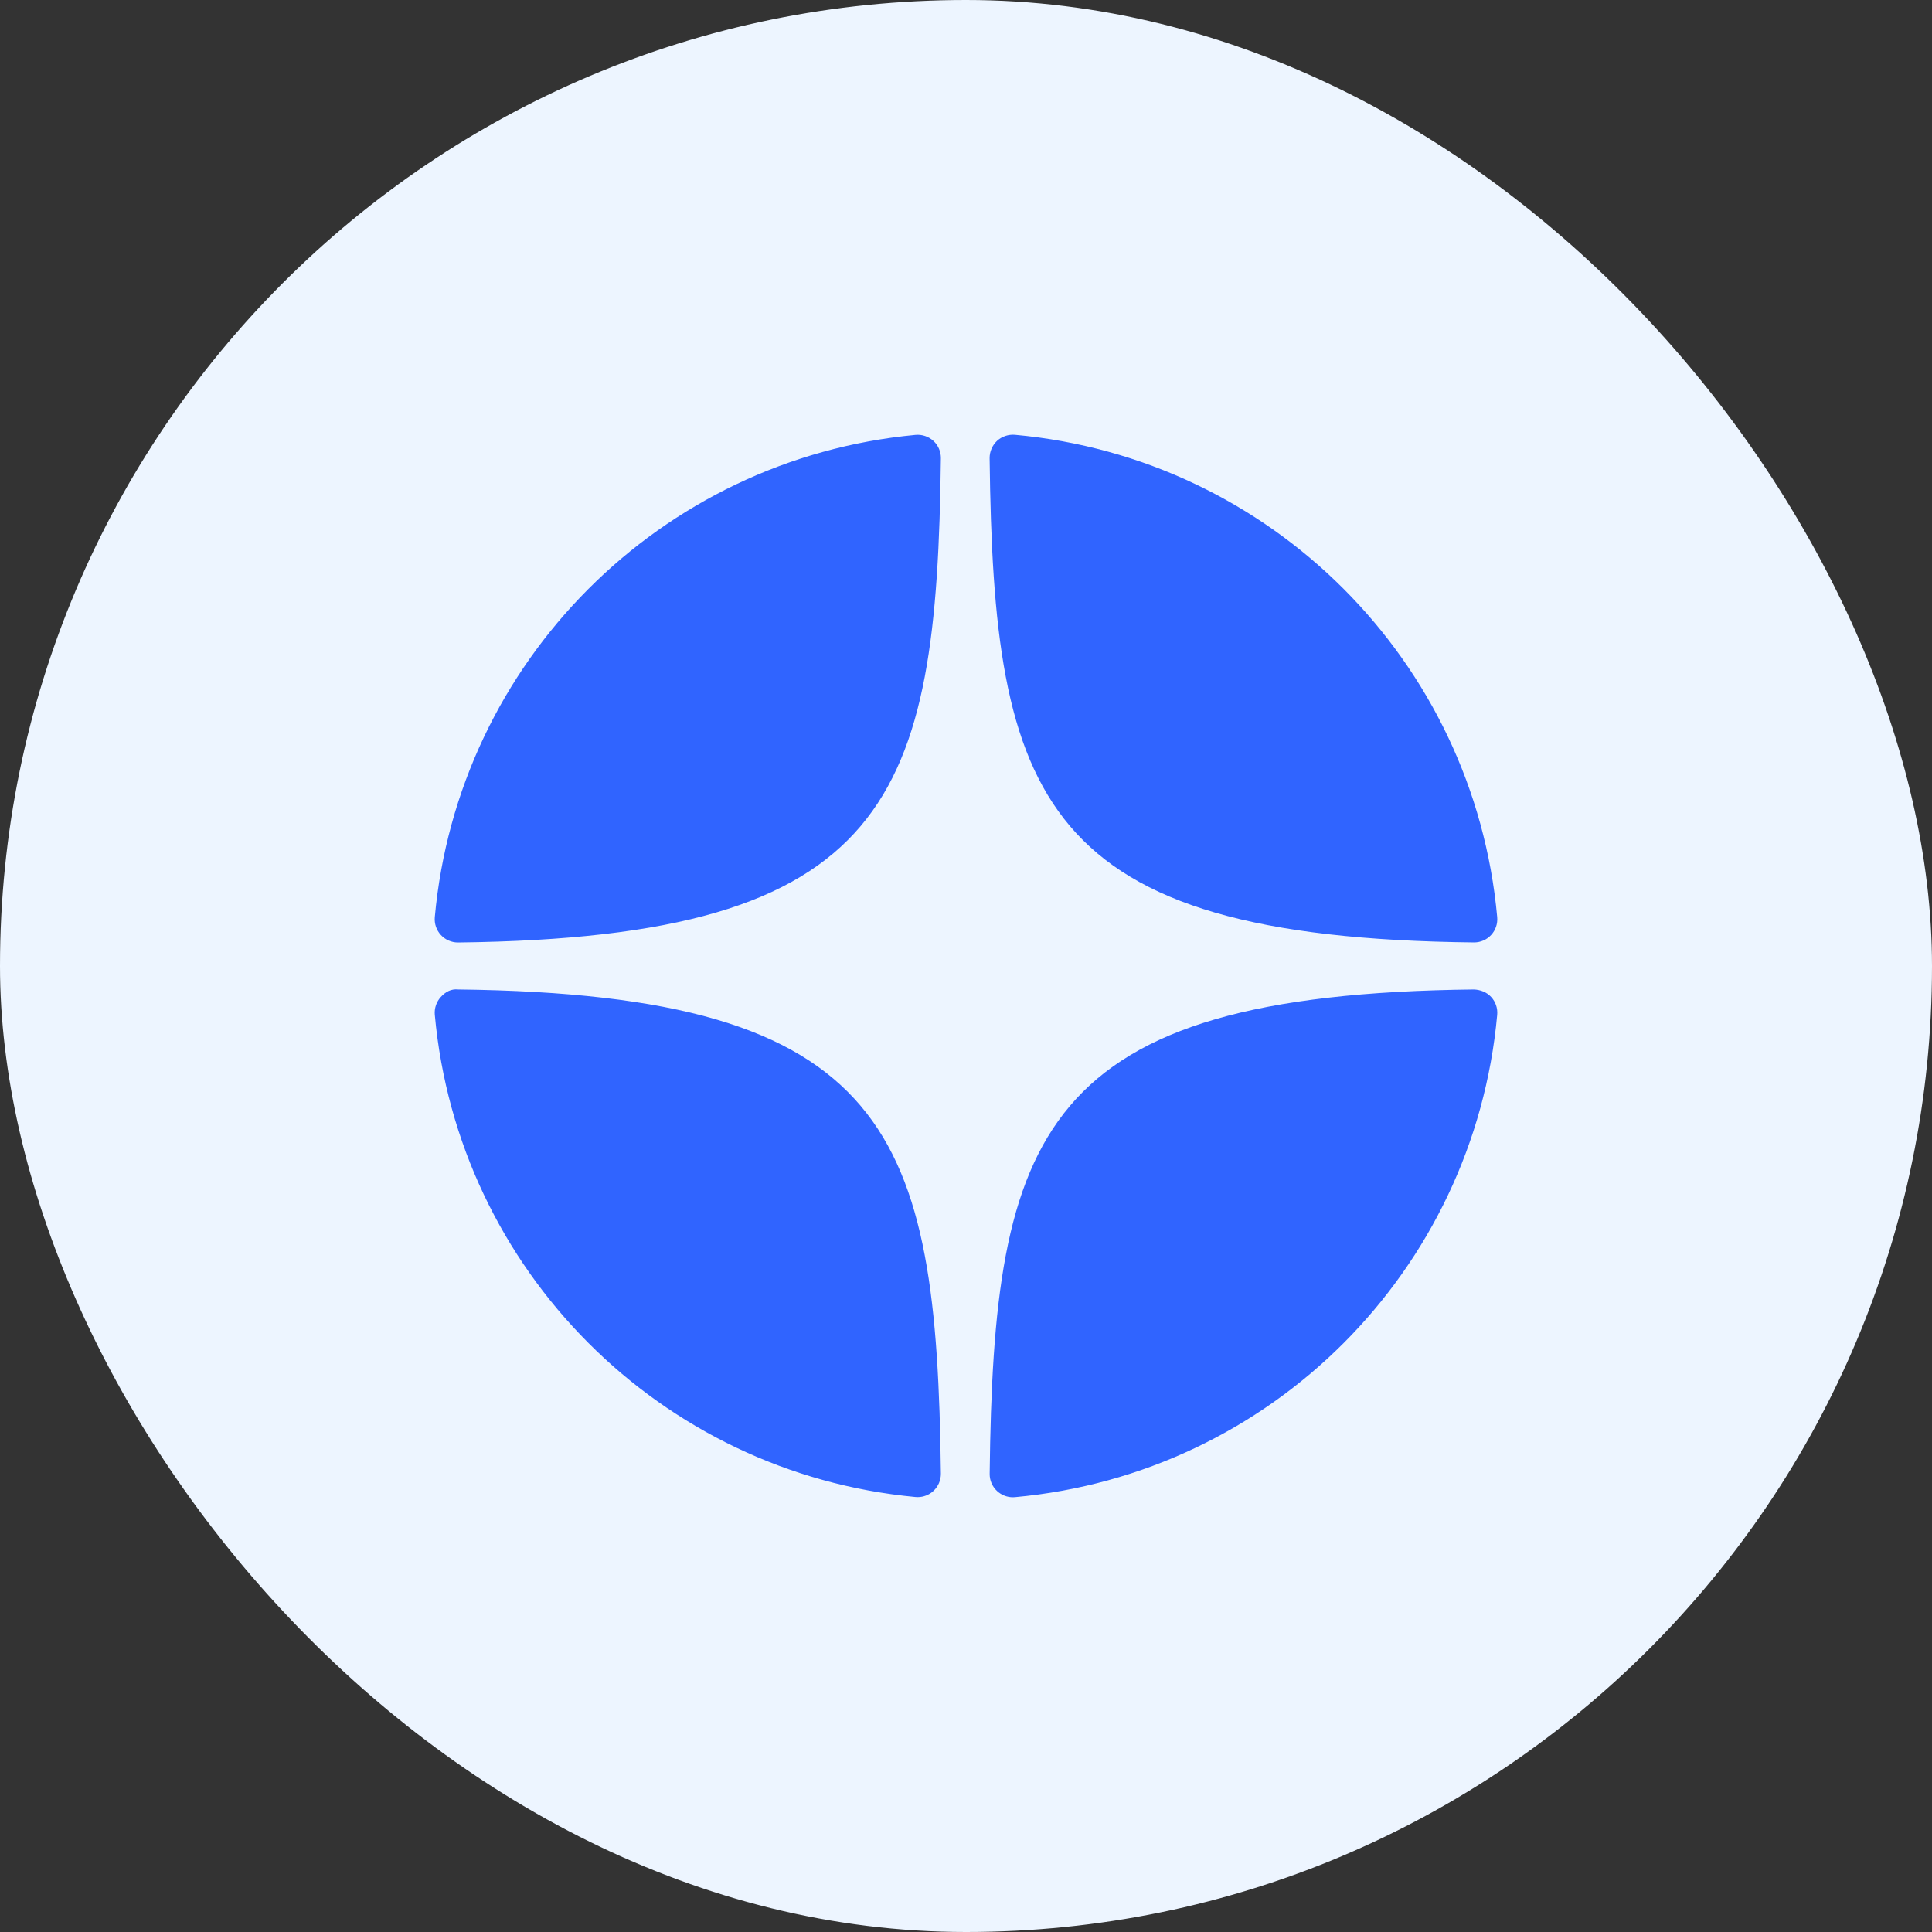
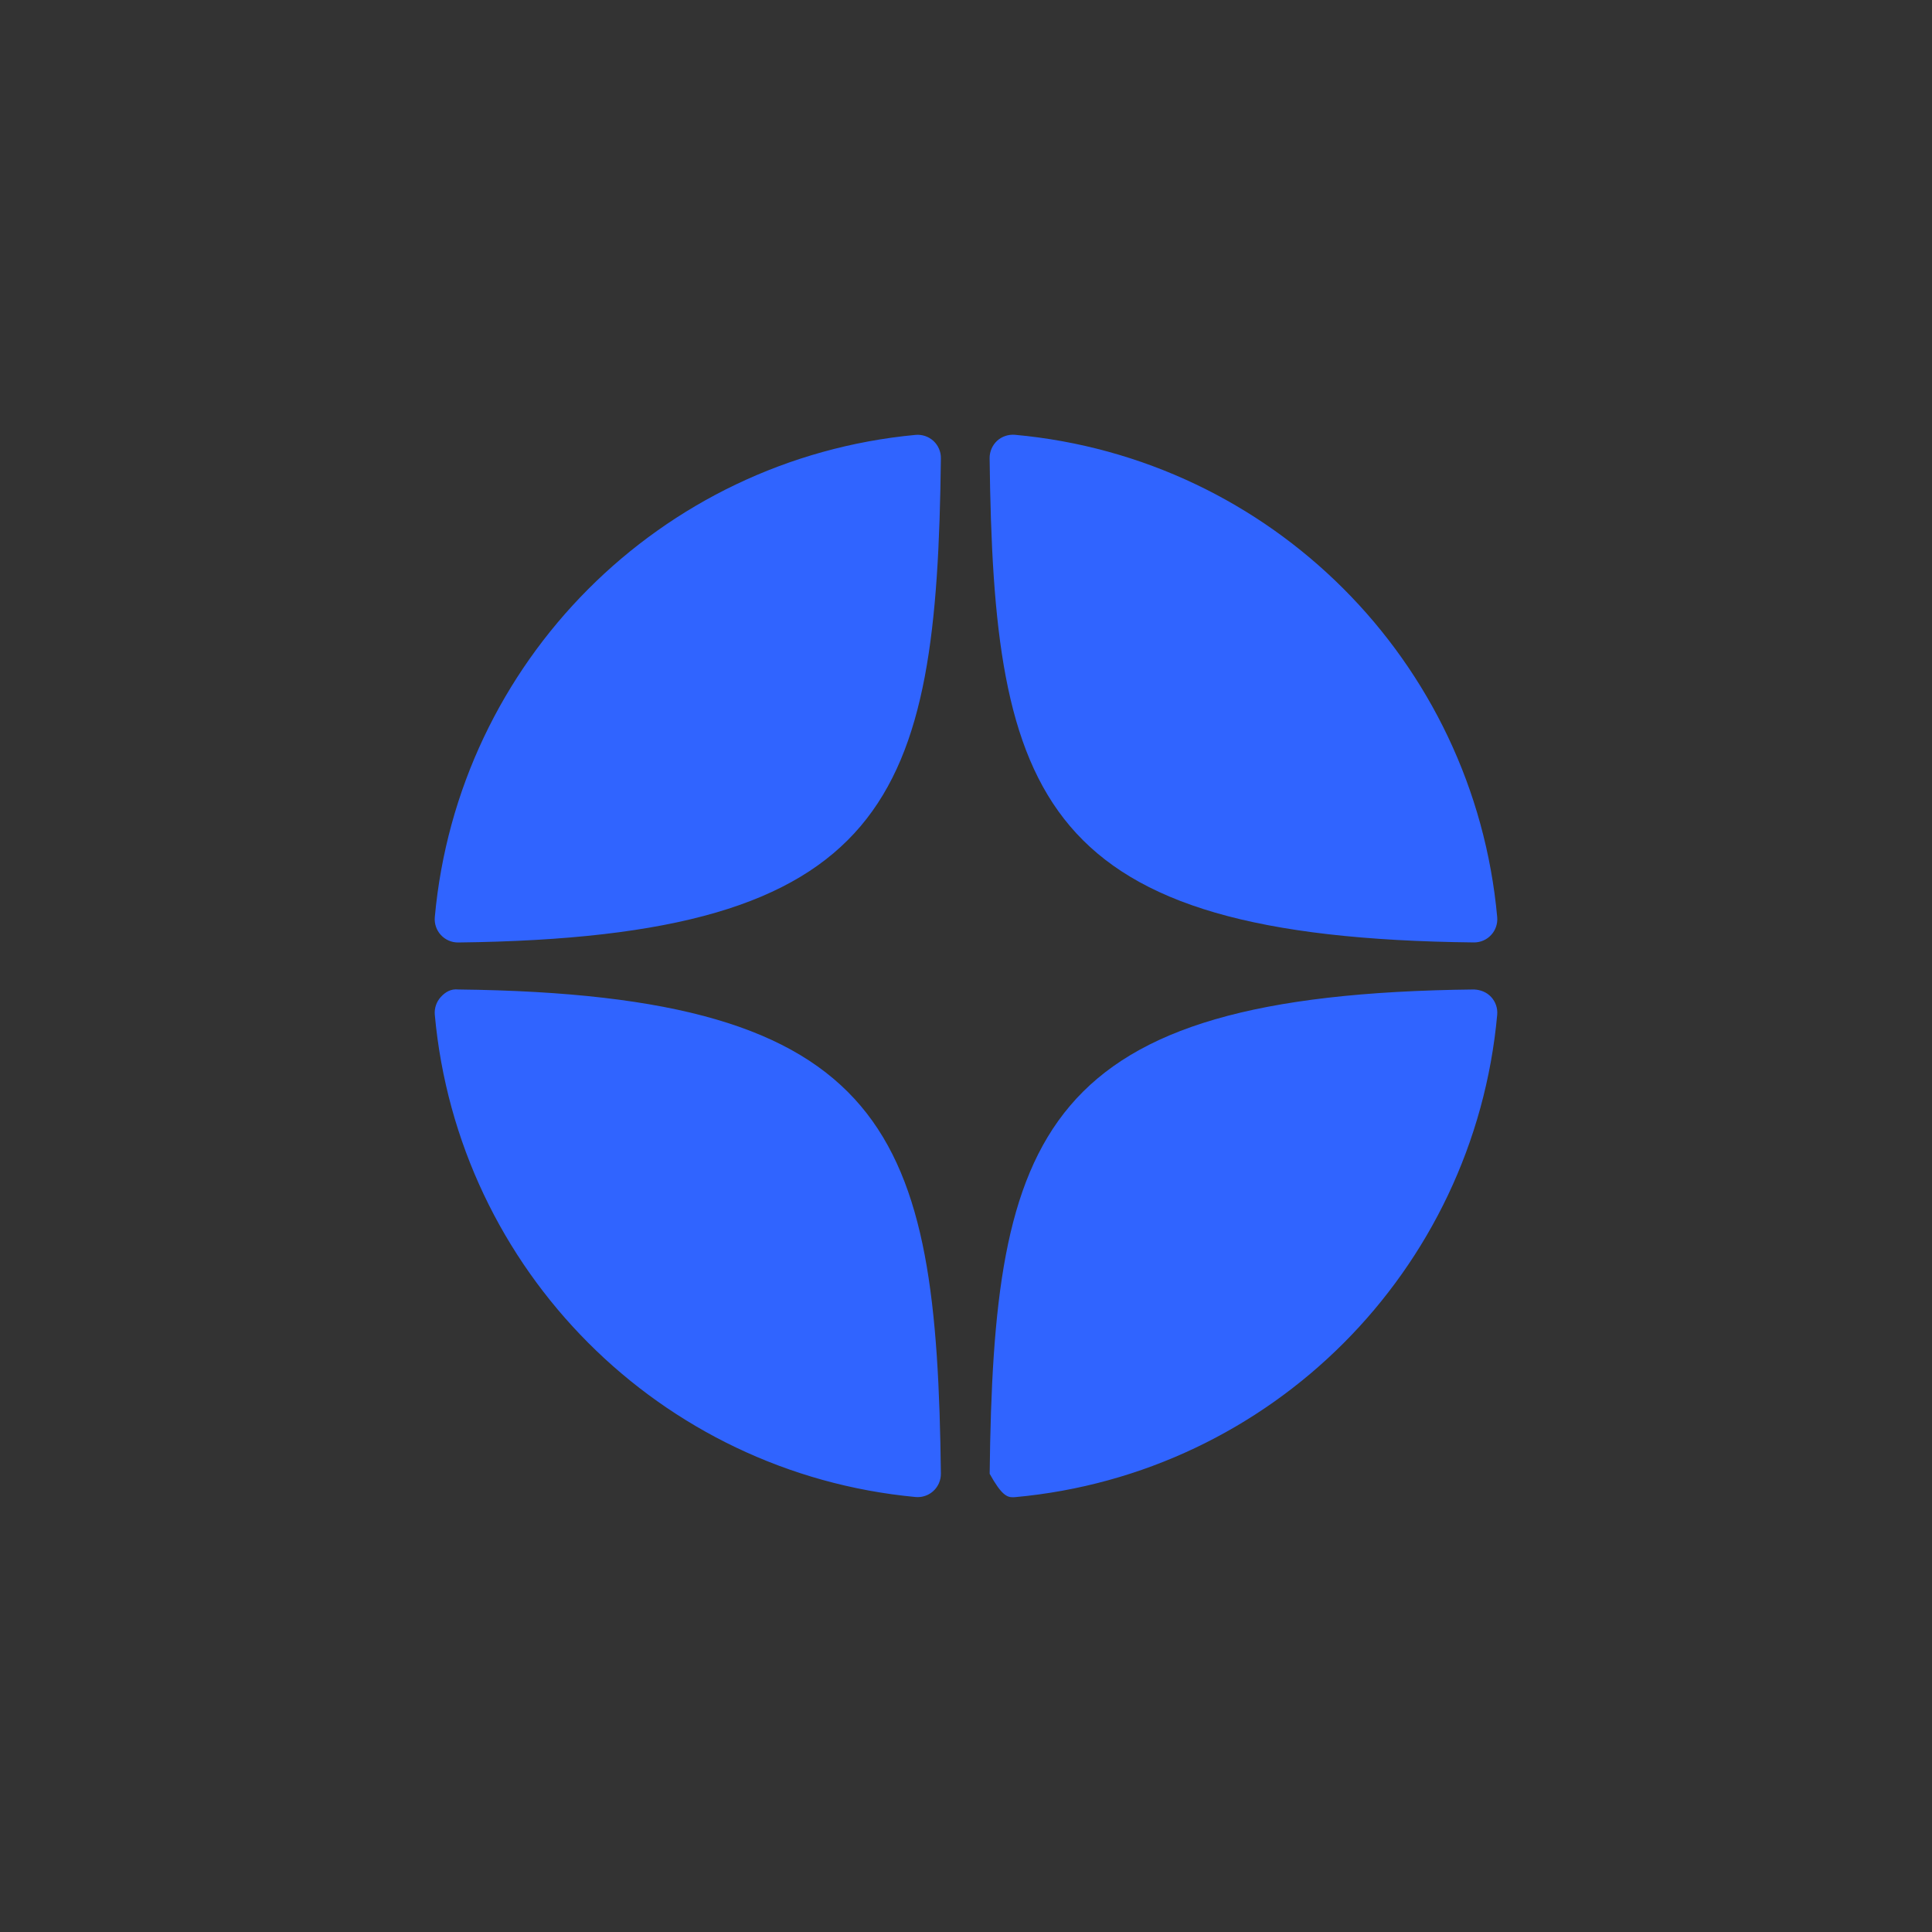
<svg xmlns="http://www.w3.org/2000/svg" width="40" height="40" viewBox="0 0 40 40" fill="none">
  <rect x="0" y="0" width="40" height="40" fill="#333333" stroke="none" />
-   <rect width="40" height="40" rx="20" fill="#EDF5FF" />
-   <path d="M30.515 19.512C30.516 19.512 30.518 19.512 30.52 19.512C30.654 19.512 30.782 19.456 30.872 19.358C30.965 19.258 31.01 19.124 30.998 18.988C30.516 13.685 26.317 9.485 21.013 9.002C20.879 8.991 20.743 9.035 20.643 9.127C20.544 9.22 20.488 9.35 20.489 9.486C20.573 16.534 21.503 19.414 30.515 19.512ZM30.515 20.486C21.503 20.585 20.573 23.465 20.49 30.513C20.488 30.649 20.544 30.779 20.644 30.871C20.733 30.953 20.85 30.999 20.97 30.999C20.985 30.999 20.999 30.998 21.014 30.997C26.318 30.514 30.516 26.314 30.998 21.01C31.01 20.875 30.965 20.741 30.872 20.641C30.78 20.541 30.65 20.491 30.515 20.486ZM18.954 9.004C13.668 9.501 9.482 13.7 9.002 18.989C8.99 19.125 9.036 19.259 9.128 19.358C9.219 19.457 9.347 19.513 9.481 19.513C9.483 19.513 9.485 19.513 9.486 19.513C18.468 19.409 19.396 16.531 19.48 9.488C19.482 9.352 19.426 9.221 19.326 9.129C19.225 9.037 19.09 8.991 18.954 9.004ZM9.486 20.486C9.337 20.469 9.219 20.54 9.128 20.64C9.036 20.74 8.99 20.874 9.002 21.009C9.482 26.298 13.668 30.497 18.954 30.994C18.969 30.996 18.985 30.996 19 30.996C19.12 30.996 19.236 30.951 19.325 30.869C19.425 30.777 19.481 30.646 19.48 30.51C19.395 23.468 18.468 20.589 9.486 20.486Z" fill="#3064FF" />
+   <path d="M30.515 19.512C30.516 19.512 30.518 19.512 30.52 19.512C30.654 19.512 30.782 19.456 30.872 19.358C30.965 19.258 31.01 19.124 30.998 18.988C30.516 13.685 26.317 9.485 21.013 9.002C20.879 8.991 20.743 9.035 20.643 9.127C20.544 9.22 20.488 9.35 20.489 9.486C20.573 16.534 21.503 19.414 30.515 19.512ZM30.515 20.486C21.503 20.585 20.573 23.465 20.49 30.513C20.733 30.953 20.85 30.999 20.97 30.999C20.985 30.999 20.999 30.998 21.014 30.997C26.318 30.514 30.516 26.314 30.998 21.01C31.01 20.875 30.965 20.741 30.872 20.641C30.78 20.541 30.65 20.491 30.515 20.486ZM18.954 9.004C13.668 9.501 9.482 13.7 9.002 18.989C8.99 19.125 9.036 19.259 9.128 19.358C9.219 19.457 9.347 19.513 9.481 19.513C9.483 19.513 9.485 19.513 9.486 19.513C18.468 19.409 19.396 16.531 19.48 9.488C19.482 9.352 19.426 9.221 19.326 9.129C19.225 9.037 19.09 8.991 18.954 9.004ZM9.486 20.486C9.337 20.469 9.219 20.54 9.128 20.64C9.036 20.74 8.99 20.874 9.002 21.009C9.482 26.298 13.668 30.497 18.954 30.994C18.969 30.996 18.985 30.996 19 30.996C19.12 30.996 19.236 30.951 19.325 30.869C19.425 30.777 19.481 30.646 19.48 30.51C19.395 23.468 18.468 20.589 9.486 20.486Z" fill="#3064FF" />
</svg>